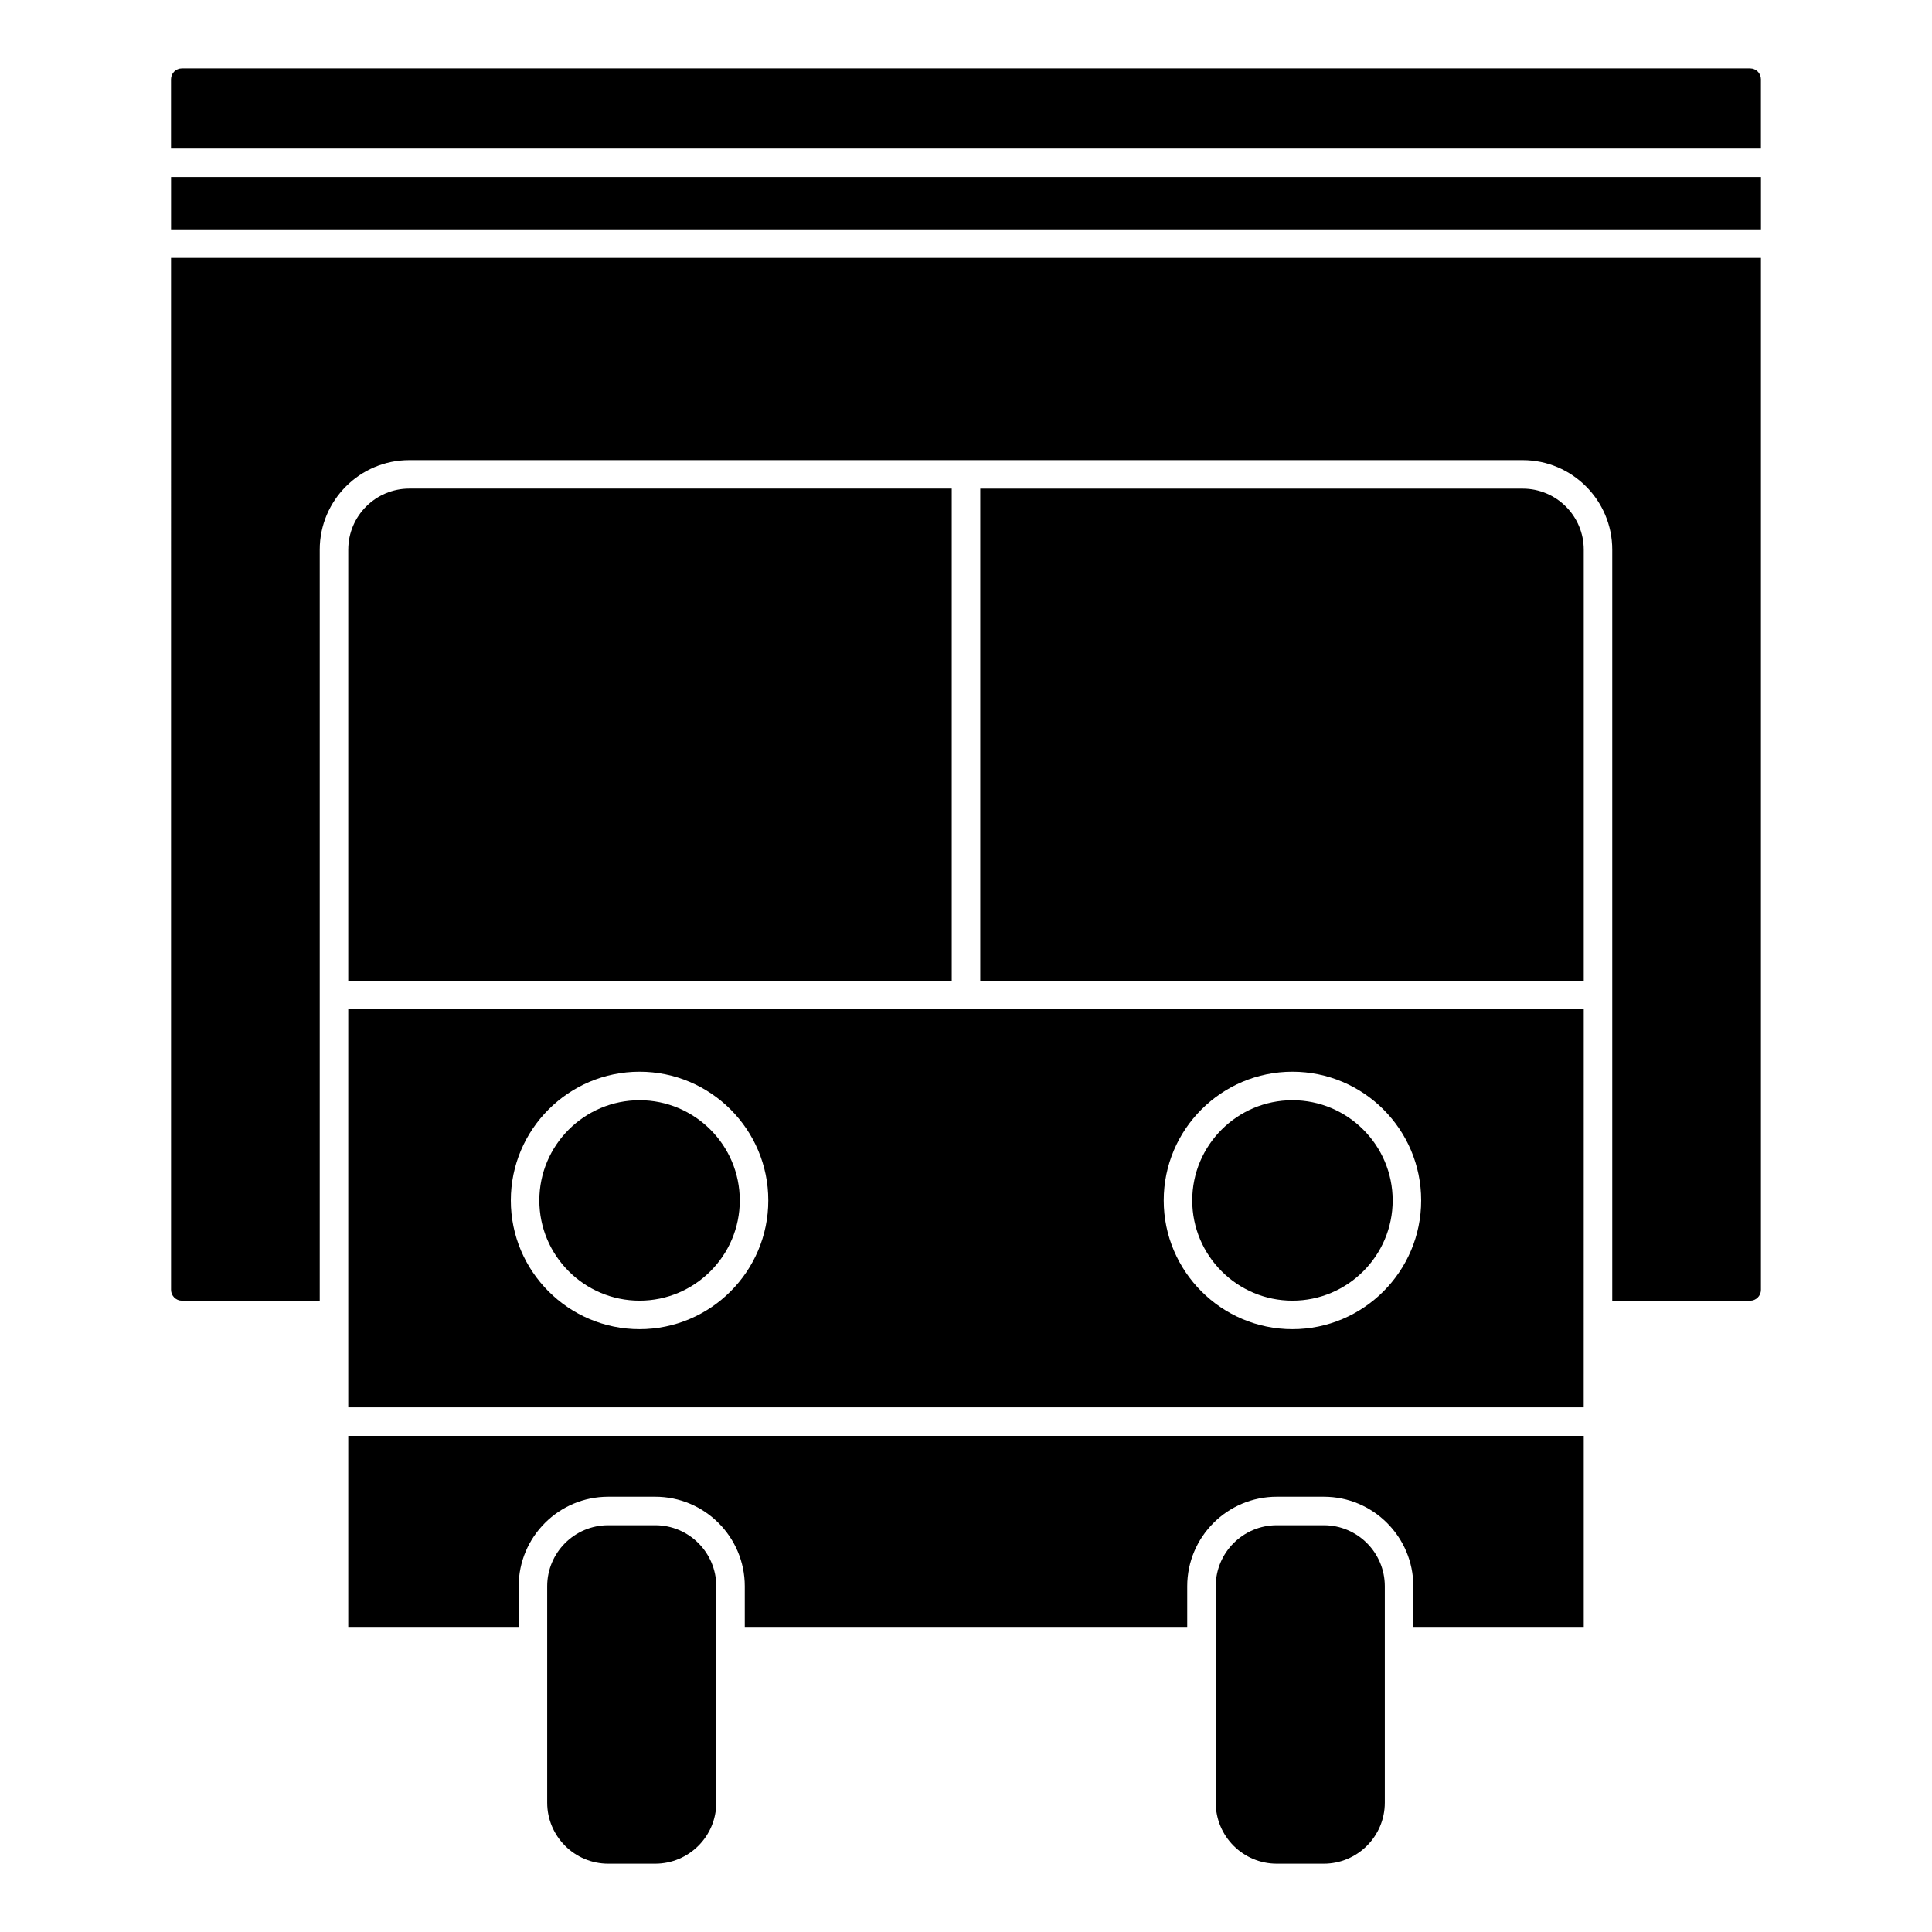
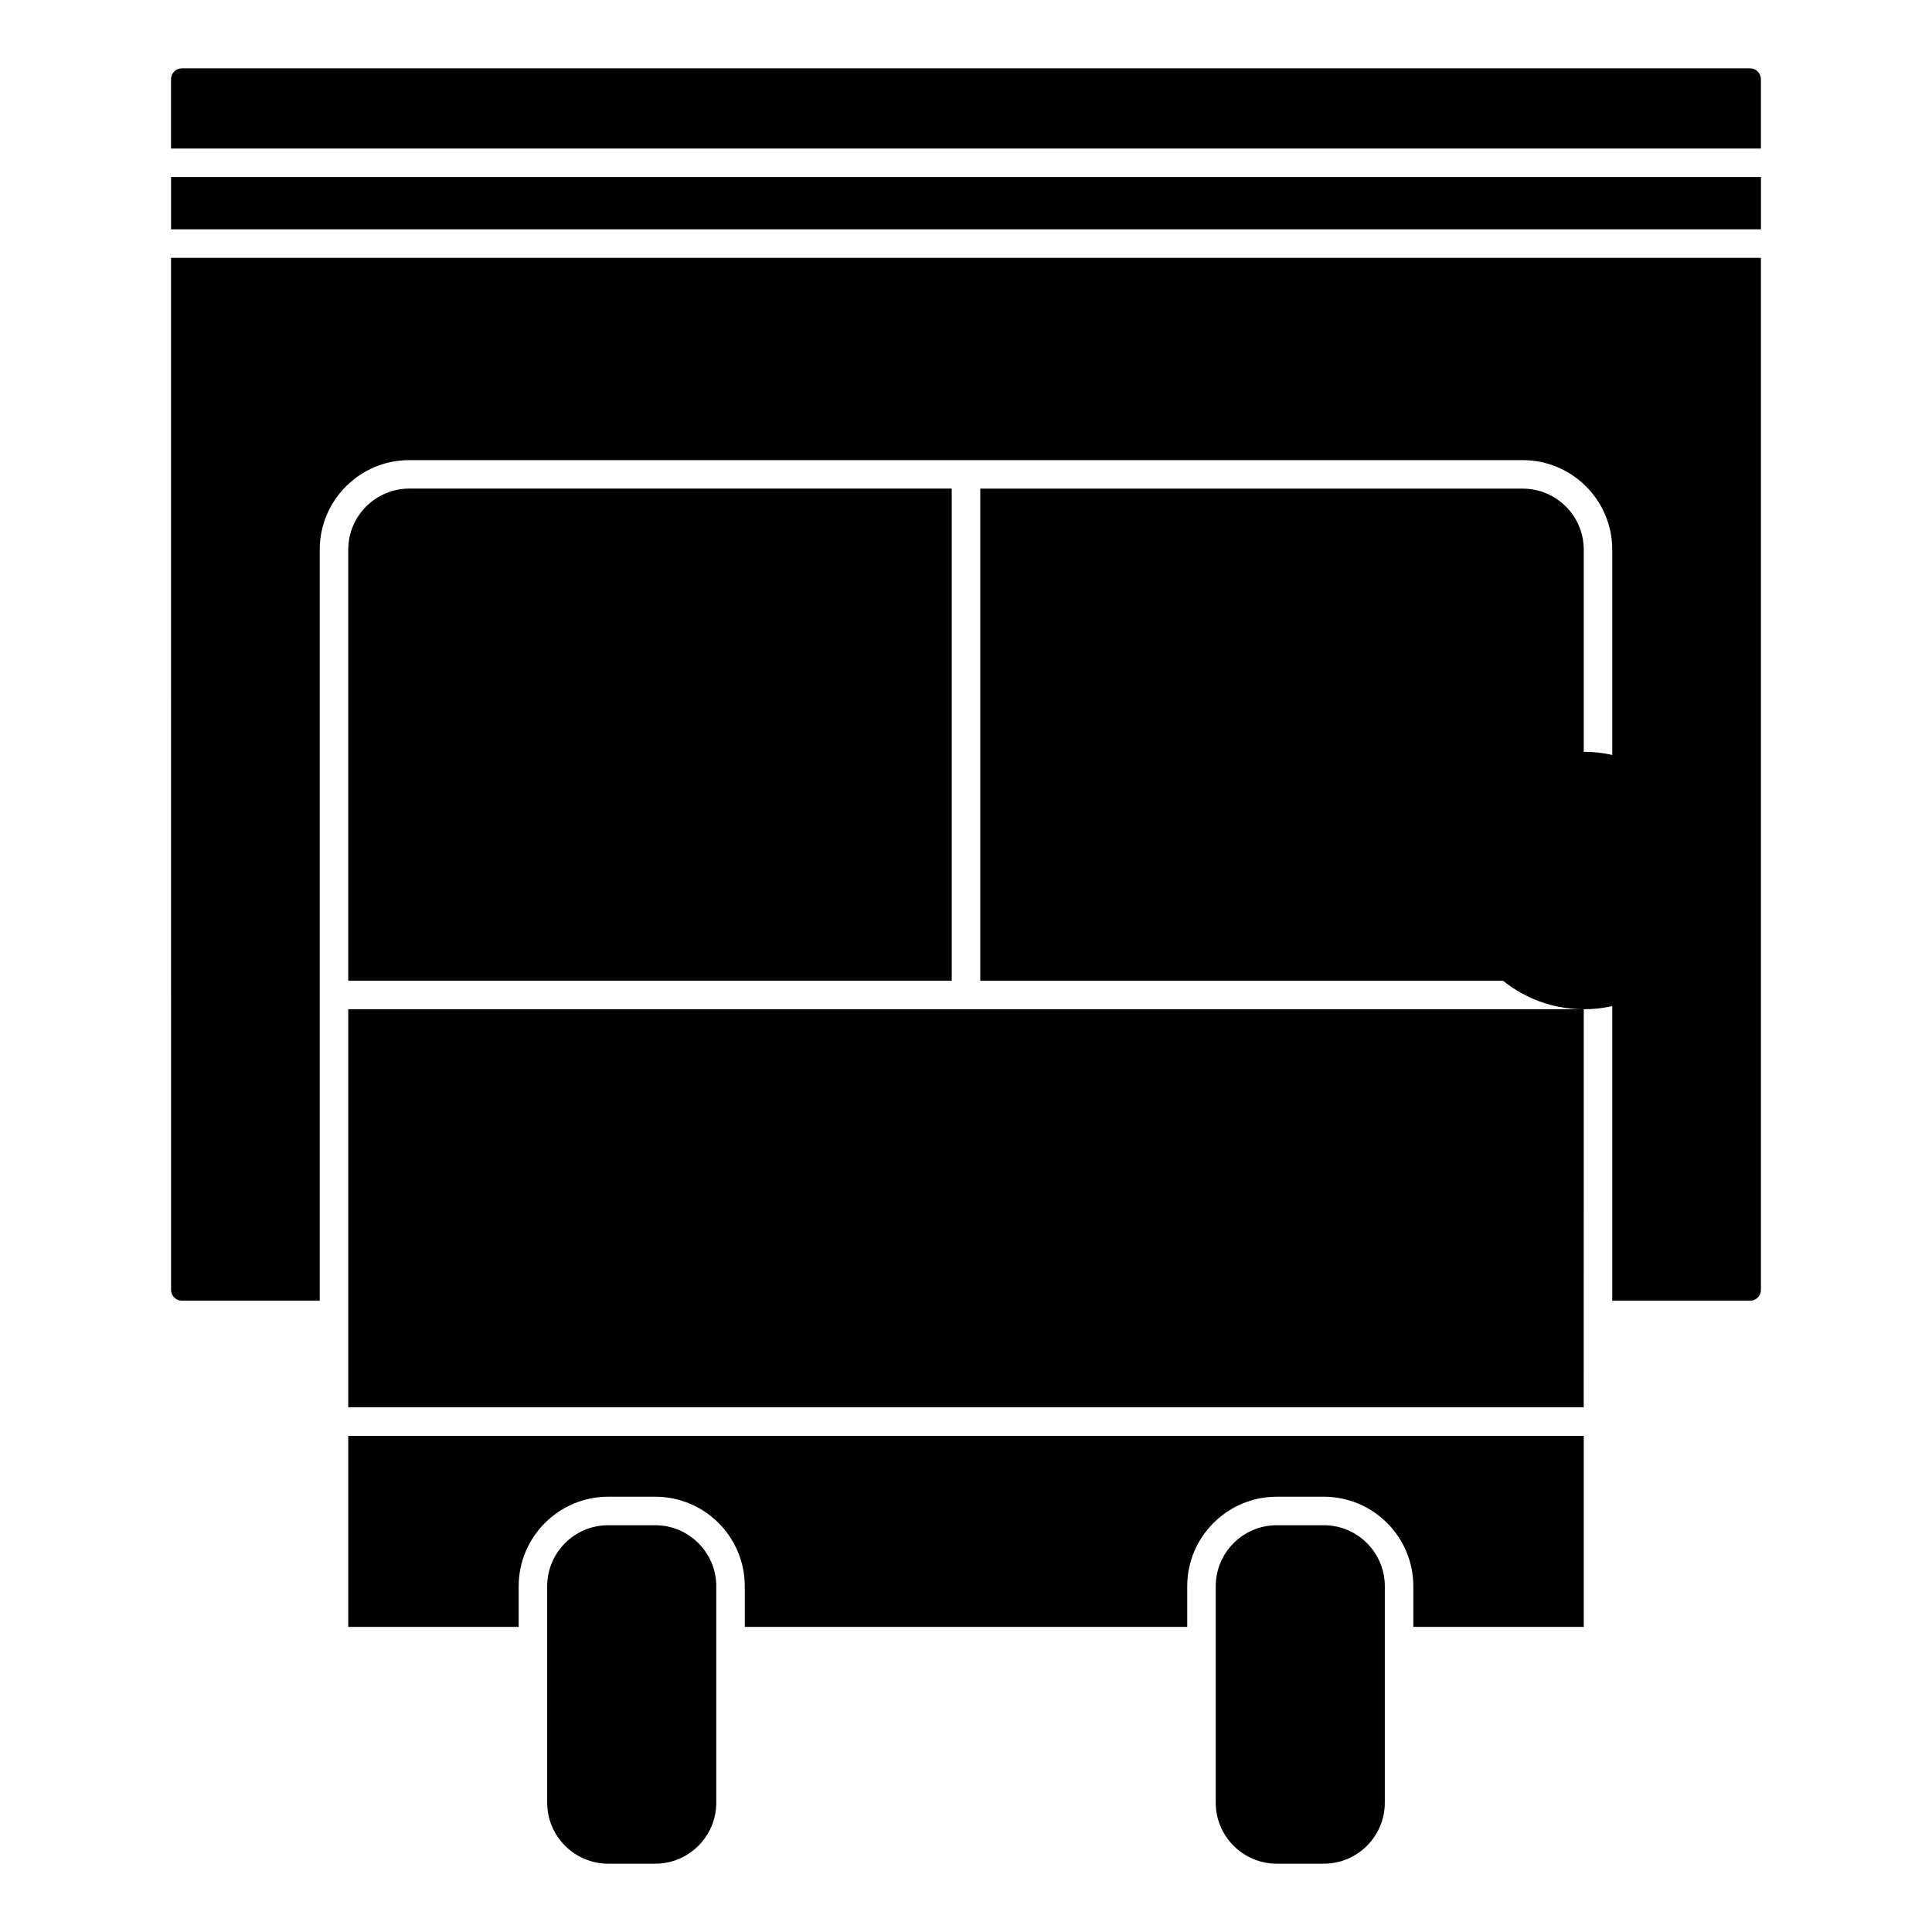
<svg xmlns="http://www.w3.org/2000/svg" fill="#000000" width="800px" height="800px" version="1.1" viewBox="144 144 512 512">
  <g>
    <path d="m189.33 485.82c0 1.582 1.289 2.871 2.871 2.871h36.531v-199.03c0-13.082 10.645-23.723 23.73-23.723h295.07c13.082 0 23.73 10.645 23.73 23.723v199.04h36.535c1.578 0 2.867-1.289 2.867-2.871v-273.5h-421.34z" />
    <path d="m236.29 289.66v114.25h159.93v-130.43h-143.75c-8.918 0-16.176 7.254-16.176 16.172z" />
    <path d="m563.71 575.14v-50.621h-327.42v50.621h45.164v-10.77c0-13.082 10.645-23.723 23.723-23.723h12.469c13.082 0 23.73 10.641 23.73 23.723v10.77h117.25v-10.77c0-13.082 10.645-23.723 23.73-23.723h12.469c13.082 0 23.723 10.641 23.723 23.723v10.77z" />
    <path d="m563.71 403.91v-114.25c0-8.918-7.254-16.168-16.172-16.168h-143.76v130.42h159.93z" />
    <path d="m333.82 564.37c0-8.918-7.254-16.168-16.172-16.168h-12.469c-8.918 0-16.168 7.25-16.168 16.168v57.355c0 8.918 7.254 16.172 16.168 16.172h12.469c8.918 0 16.172-7.254 16.172-16.172z" />
-     <path d="m313.49 435.57c-14.645 0-26.562 11.914-26.562 26.555 0 14.645 11.914 26.562 26.562 26.562 14.645 0 26.562-11.914 26.562-26.562 0-14.641-11.914-26.555-26.562-26.555z" />
    <path d="m510.99 564.37c0-8.918-7.25-16.168-16.168-16.168h-12.469c-8.918 0-16.172 7.25-16.172 16.168v57.355c0 8.918 7.254 16.172 16.172 16.172h12.469c8.918 0 16.168-7.254 16.168-16.172z" />
    <path d="m607.8 162.11h-415.61c-1.582 0-2.871 1.289-2.871 2.871v18.383h421.34v-18.383c0.004-1.582-1.281-2.871-2.863-2.871z" />
-     <path d="m563.71 411.46h-327.42v105.49h327.41zm-250.22 84.781c-18.812 0-34.117-15.305-34.117-34.117 0-18.809 15.305-34.113 34.117-34.113s34.117 15.305 34.117 34.113c0 18.812-15.305 34.117-34.117 34.117zm173.02 0c-18.809 0-34.113-15.305-34.113-34.117 0-18.809 15.305-34.113 34.113-34.113 18.812 0 34.117 15.305 34.117 34.113 0 18.812-15.305 34.117-34.117 34.117z" />
+     <path d="m563.71 411.46h-327.42v105.49h327.41zc-18.812 0-34.117-15.305-34.117-34.117 0-18.809 15.305-34.113 34.117-34.113s34.117 15.305 34.117 34.113c0 18.812-15.305 34.117-34.117 34.117zm173.02 0c-18.809 0-34.113-15.305-34.113-34.117 0-18.809 15.305-34.113 34.113-34.113 18.812 0 34.117 15.305 34.117 34.113 0 18.812-15.305 34.117-34.117 34.117z" />
    <path d="m189.33 190.92h421.34v13.855h-421.34z" />
    <path d="m486.51 435.57c-14.641 0-26.555 11.914-26.555 26.555 0 14.645 11.914 26.562 26.555 26.562 14.645 0 26.562-11.914 26.562-26.562 0-14.641-11.918-26.555-26.562-26.555z" />
  </g>
</svg>